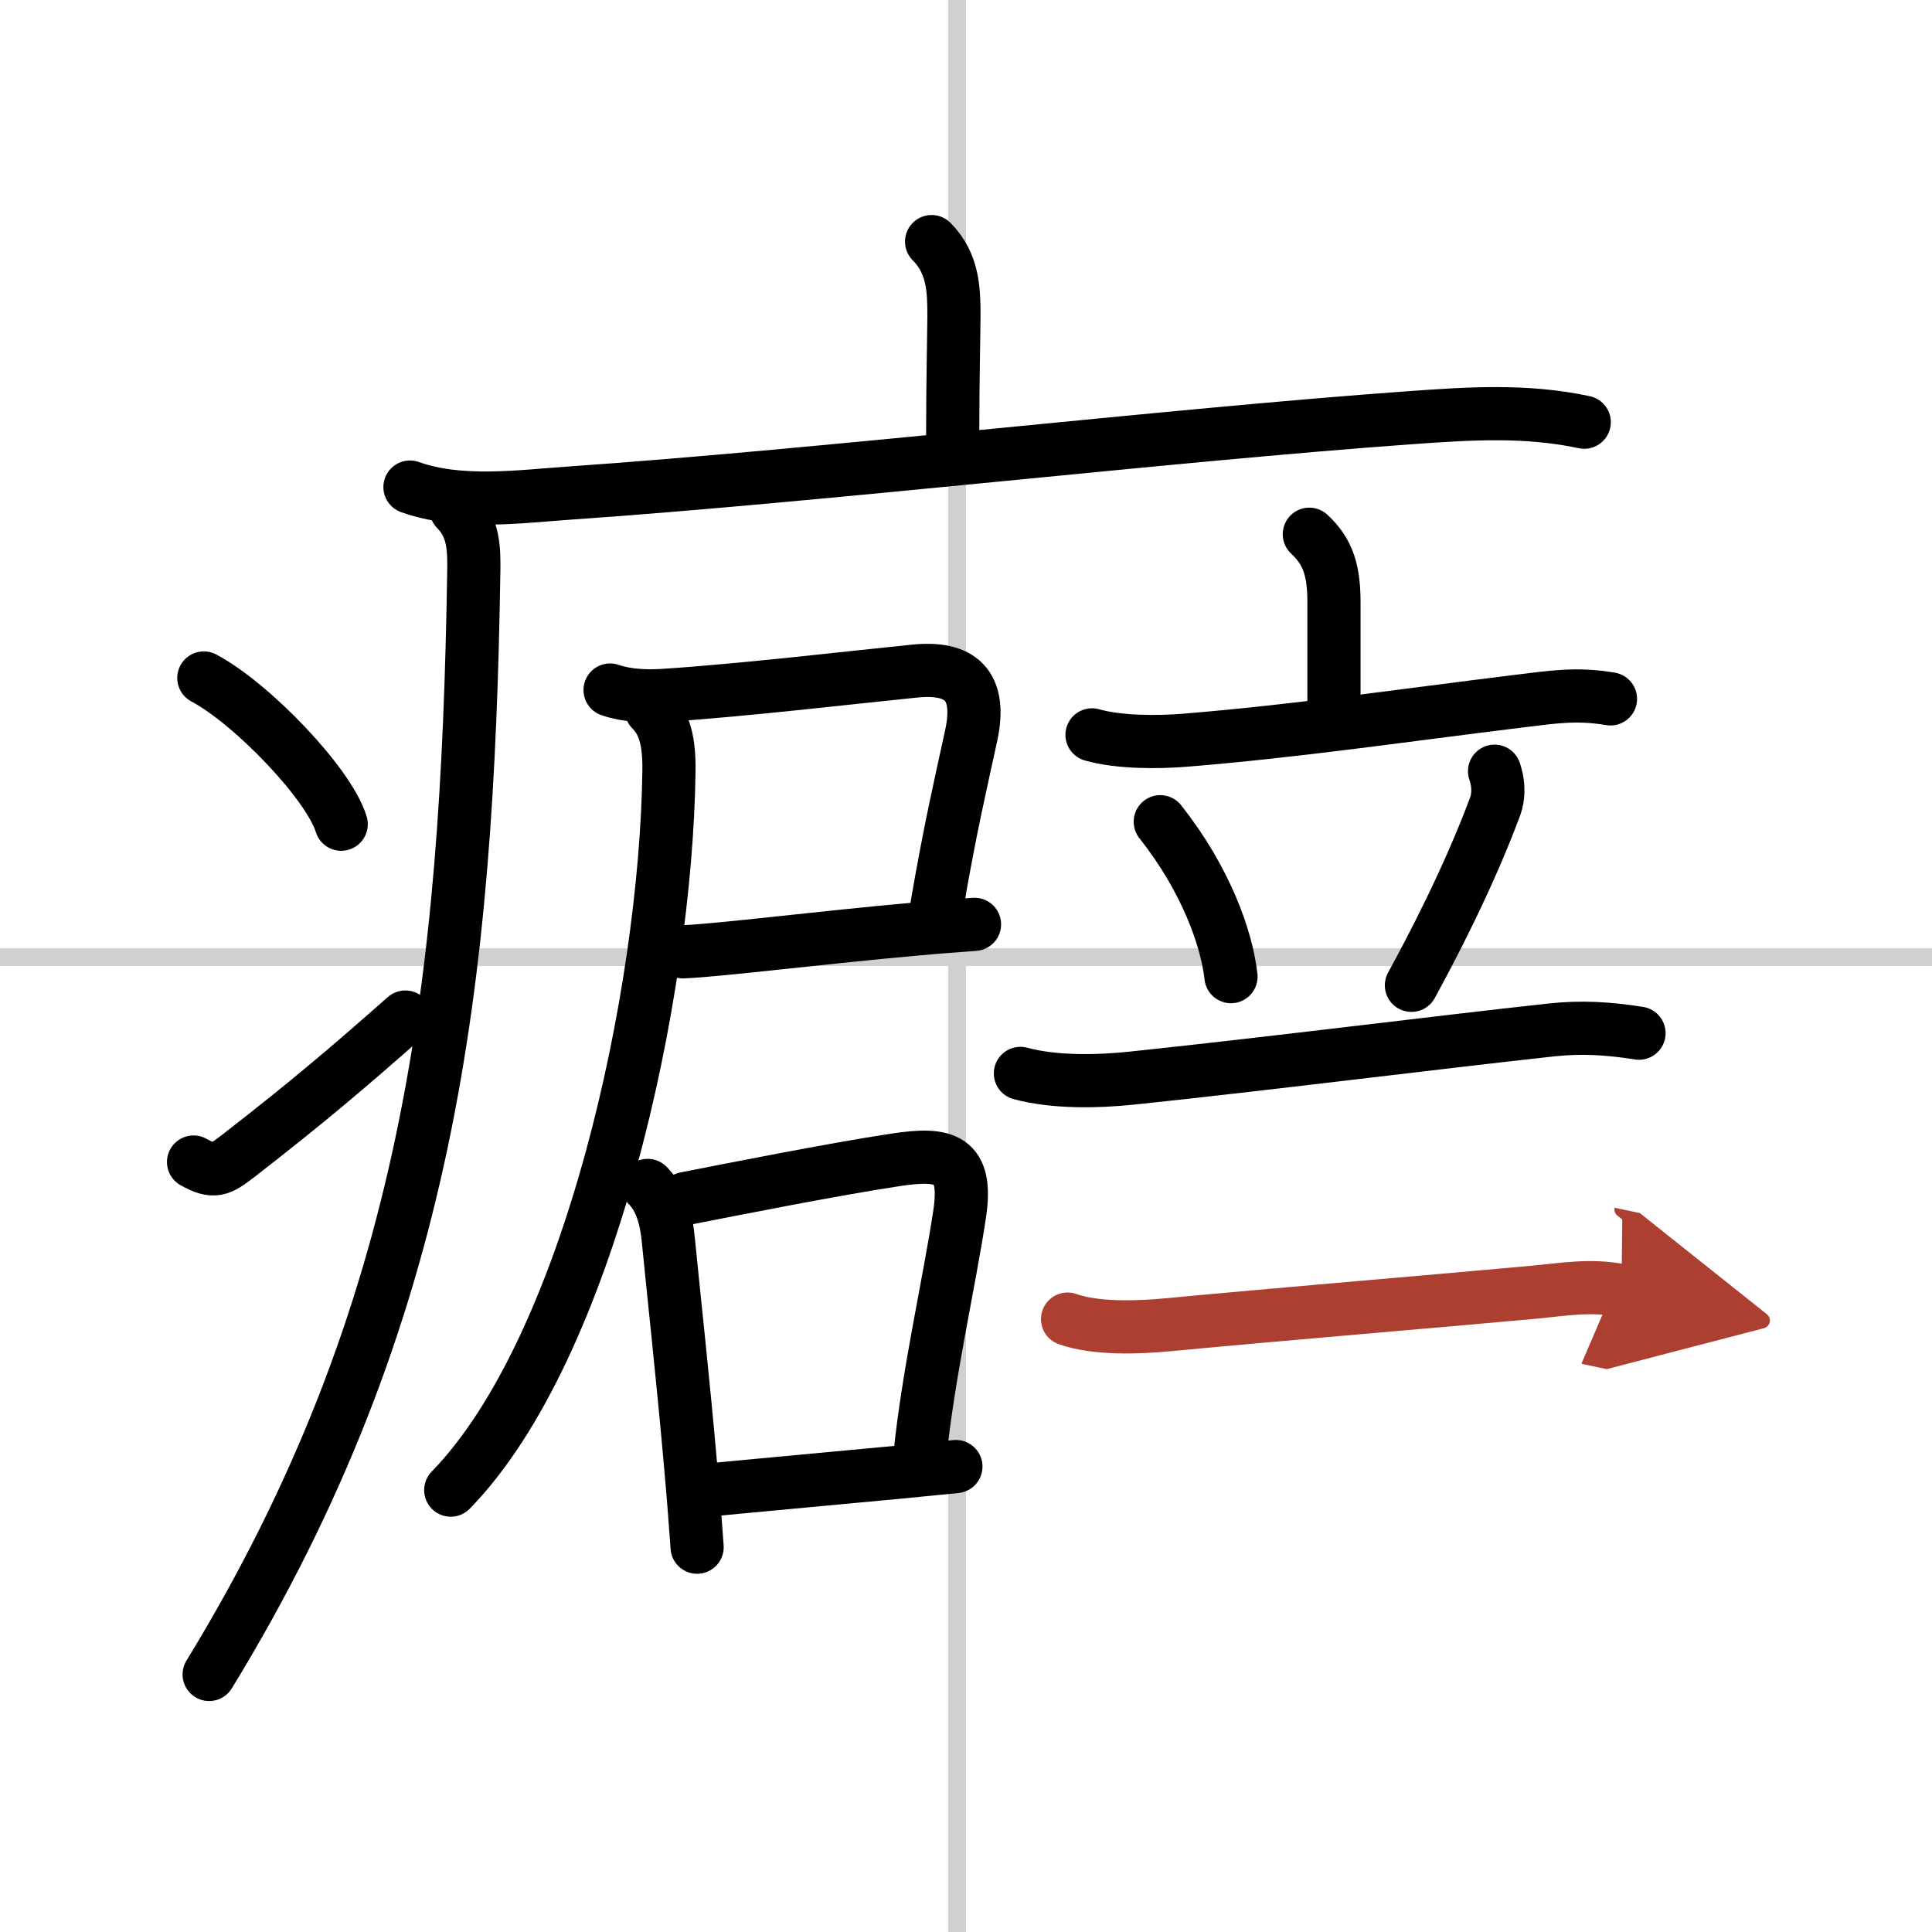
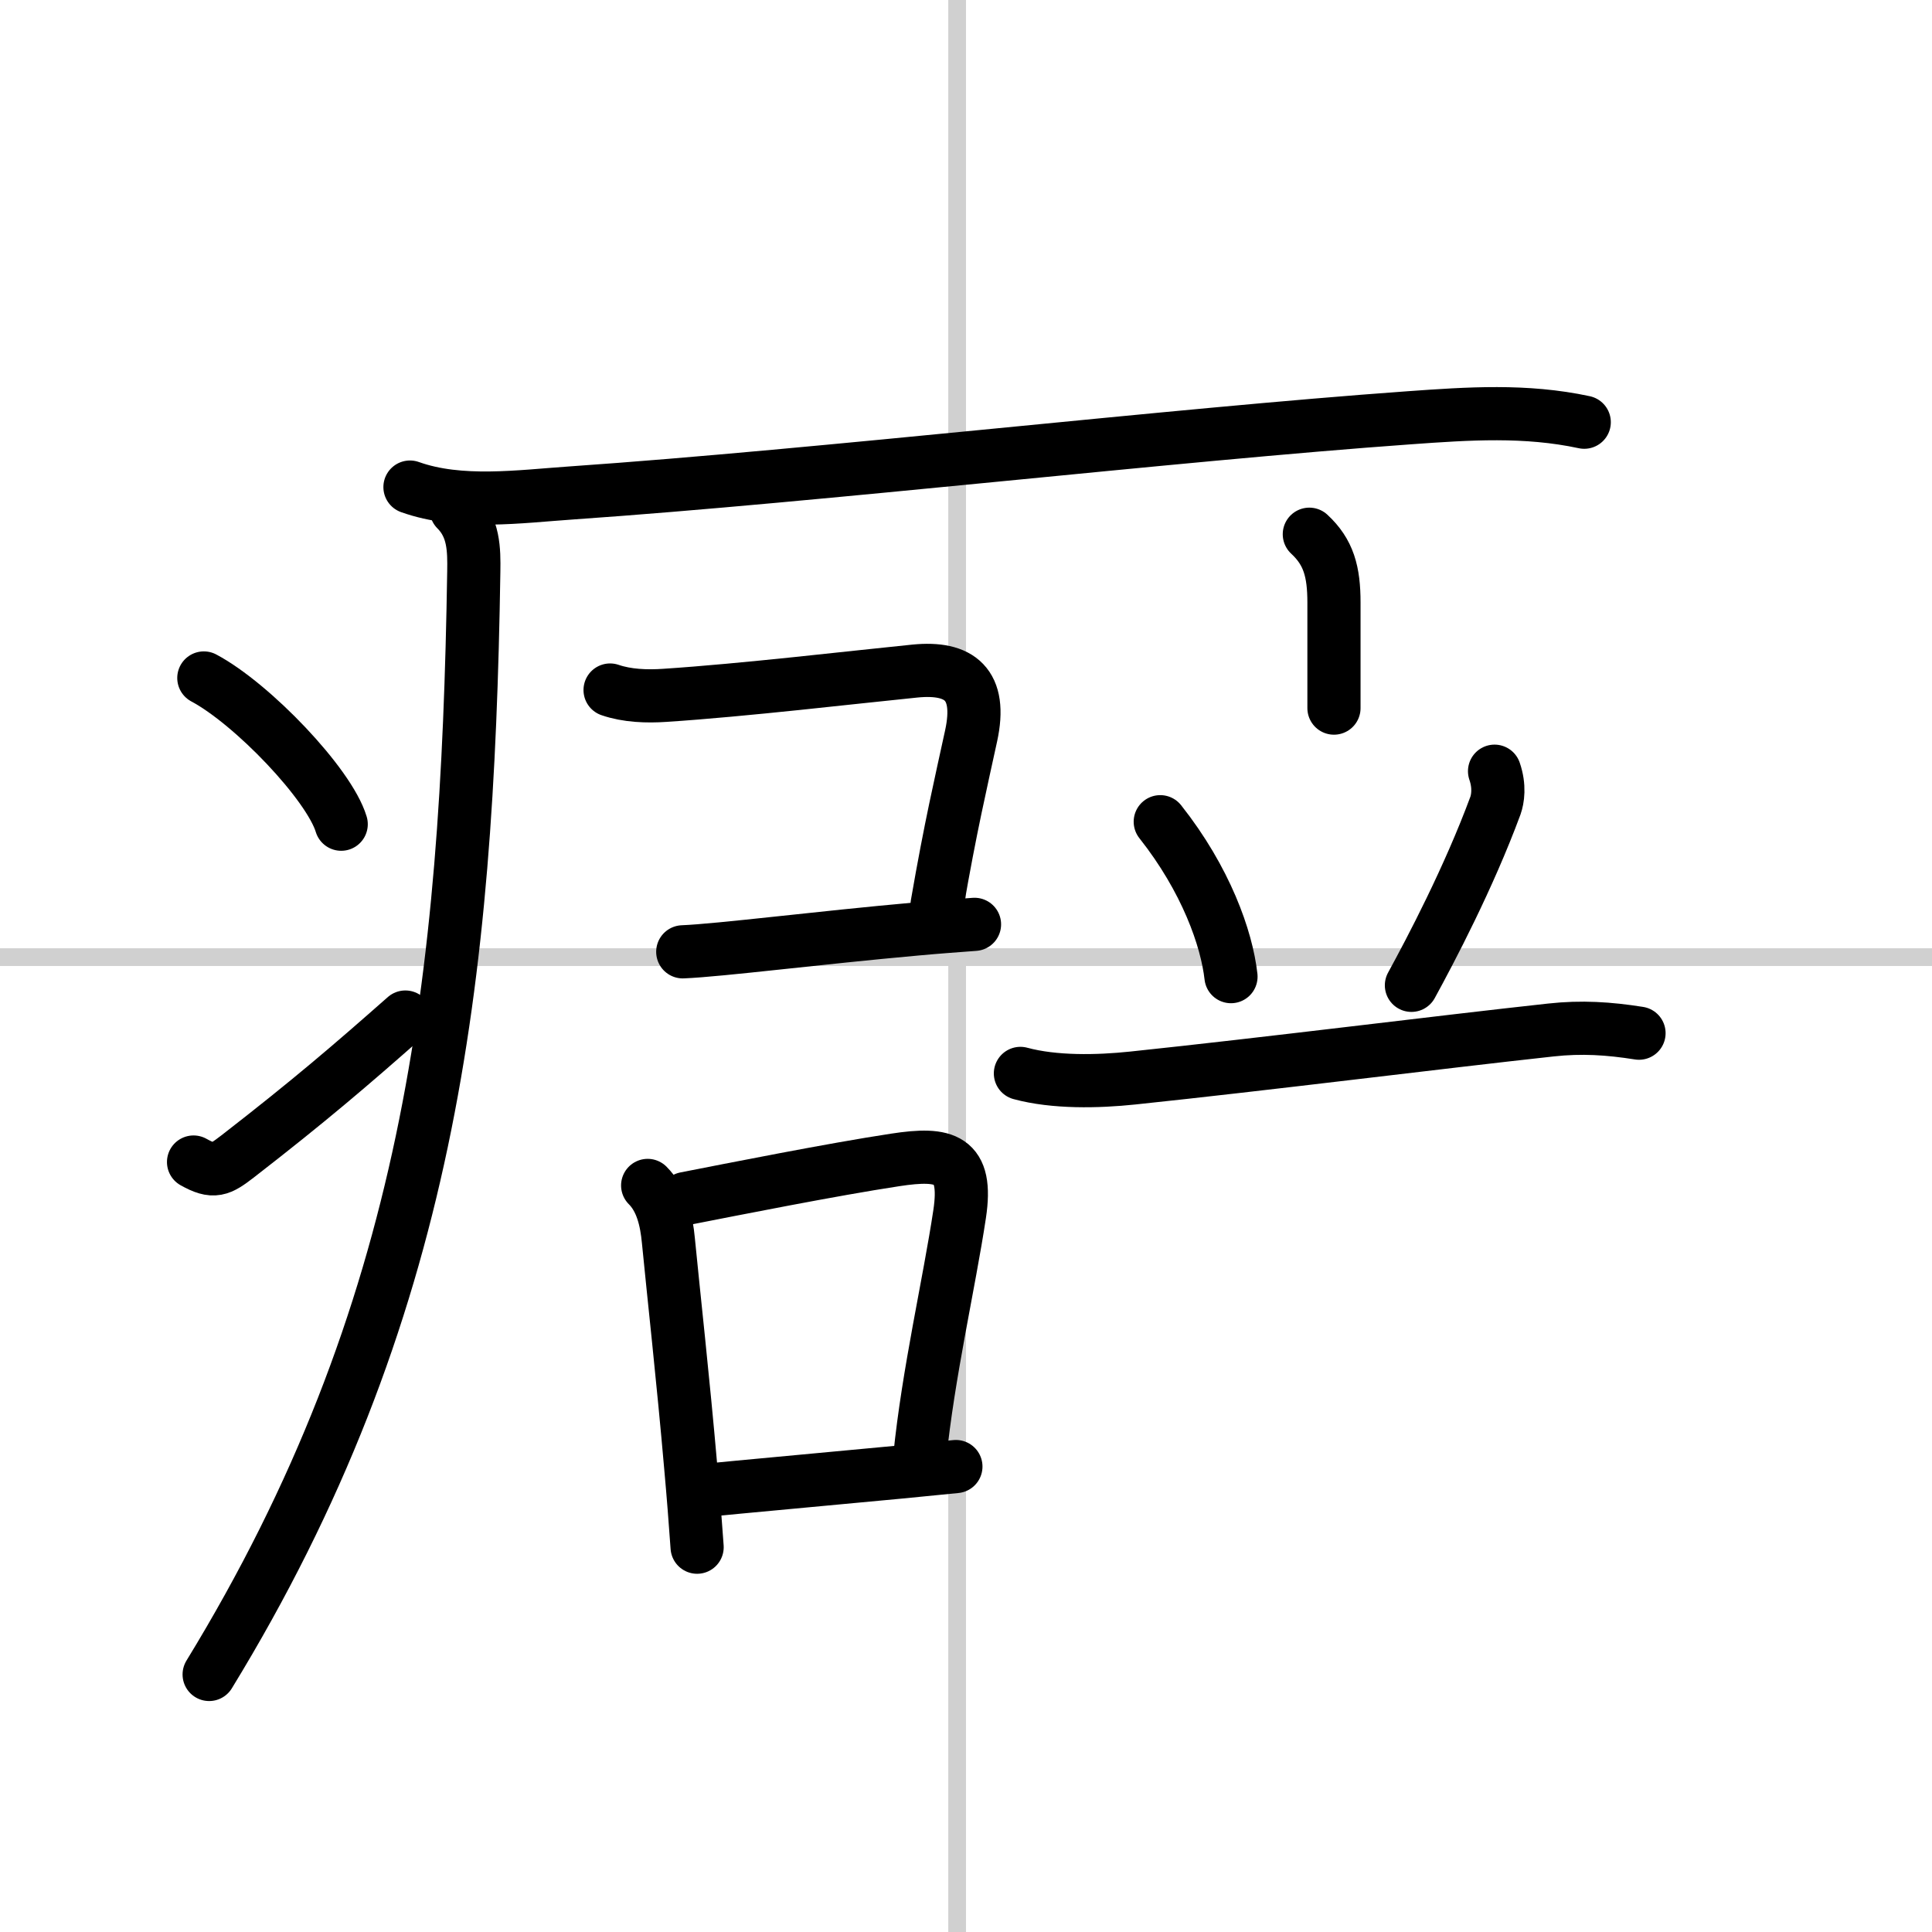
<svg xmlns="http://www.w3.org/2000/svg" width="400" height="400" viewBox="0 0 109 109">
  <defs>
    <marker id="a" markerWidth="4" orient="auto" refX="1" refY="5" viewBox="0 0 10 10">
      <polyline points="0 0 10 5 0 10 1 5" fill="#ad3f31" stroke="#ad3f31" />
    </marker>
  </defs>
  <g fill="none" stroke="#000" stroke-linecap="round" stroke-linejoin="round" stroke-width="3">
-     <rect width="100%" height="100%" fill="#fff" stroke="#fff" />
    <line x1="54" x2="54" y2="109" stroke="#d0d0d0" stroke-width="1" />
    <line x2="109" y1="54" y2="54" stroke="#d0d0d0" stroke-width="1" />
-     <path d="m52.56 13.63c1.22 1.22 1.26 2.74 1.26 4.15 0 0.79-0.07 3.71-0.07 6.71" />
    <path d="m23.13 27.48c2.83 1.01 6.2 0.53 9.12 0.33 14.13-0.98 33.85-3.28 47.26-4.24 3.35-0.24 6.56-0.46 9.87 0.25" />
    <path d="m25.74 28.75c1 1 1.01 2.25 0.99 3.51-0.36 23.12-2.49 41.87-14.93 62.21" />
    <path d="m11.5 38.25c2.74 1.46 7.07 5.99 7.75 8.25" />
    <path d="m10.92 65.56c1.14 0.64 1.49 0.45 2.49-0.32 4.05-3.14 6.39-5.15 9.46-7.86" />
    <path d="m34.42 38.93c0.96 0.33 2.07 0.37 3.09 0.3 4.45-0.29 10.71-1.03 14.11-1.37 2.52-0.25 3.8 0.74 3.17 3.65-0.58 2.68-1.16 5.12-1.92 9.52" />
    <path d="m38.52 53.7c2.15-0.09 7.62-0.79 13.21-1.29 1.08-0.1 2.18-0.18 3.25-0.26" />
-     <path d="m36.75 40.05c0.73 0.73 1.02 1.75 0.99 3.49-0.17 12.55-4.47 32.48-12.31 40.53" />
    <path d="m36.54 66.88c0.79 0.79 1.06 1.95 1.17 3.12 0.28 2.89 0.84 7.92 1.26 12.77 0.14 1.55 0.26 3.08 0.36 4.52" />
    <path d="m38.67 67.62c2.66-0.52 8.28-1.64 11.84-2.18 2.81-0.43 4.11-0.11 3.63 3.06-0.59 3.92-1.77 8.97-2.25 13.73" />
    <path d="m39.52 84.11c2.19-0.22 7.38-0.69 11.27-1.06 1.22-0.12 2.31-0.23 3.14-0.31" />
    <path d="m73.87 30.14c1.09 1.01 1.39 2.11 1.39 3.86v5.95" />
-     <path d="m61.61 41.46c1.51 0.43 3.69 0.43 5.27 0.3 6.25-0.51 12.12-1.38 18.88-2.21 1.87-0.23 3.23-0.44 5.1-0.12" />
    <path d="m65.46 46.36c2.58 3.26 3.75 6.59 3.99 8.74" />
    <path d="m84.32 43.51c0.3 0.87 0.18 1.57 0.05 1.94-1.5 4.06-3.64 8.13-4.74 10.14" />
    <path d="m57.57 60.56c1.92 0.52 4.35 0.47 6.34 0.26 7.53-0.79 17.26-2.02 23.59-2.71 1.73-0.19 3.26-0.09 4.97 0.18" />
-     <path d="m60.23 74.42c1.6 0.57 4 0.48 5.67 0.32 6.47-0.61 15.47-1.36 20.59-1.83 1.72-0.16 3.29-0.45 4.99-0.09" marker-end="url(#a)" stroke="#ad3f31" />
  </g>
</svg>